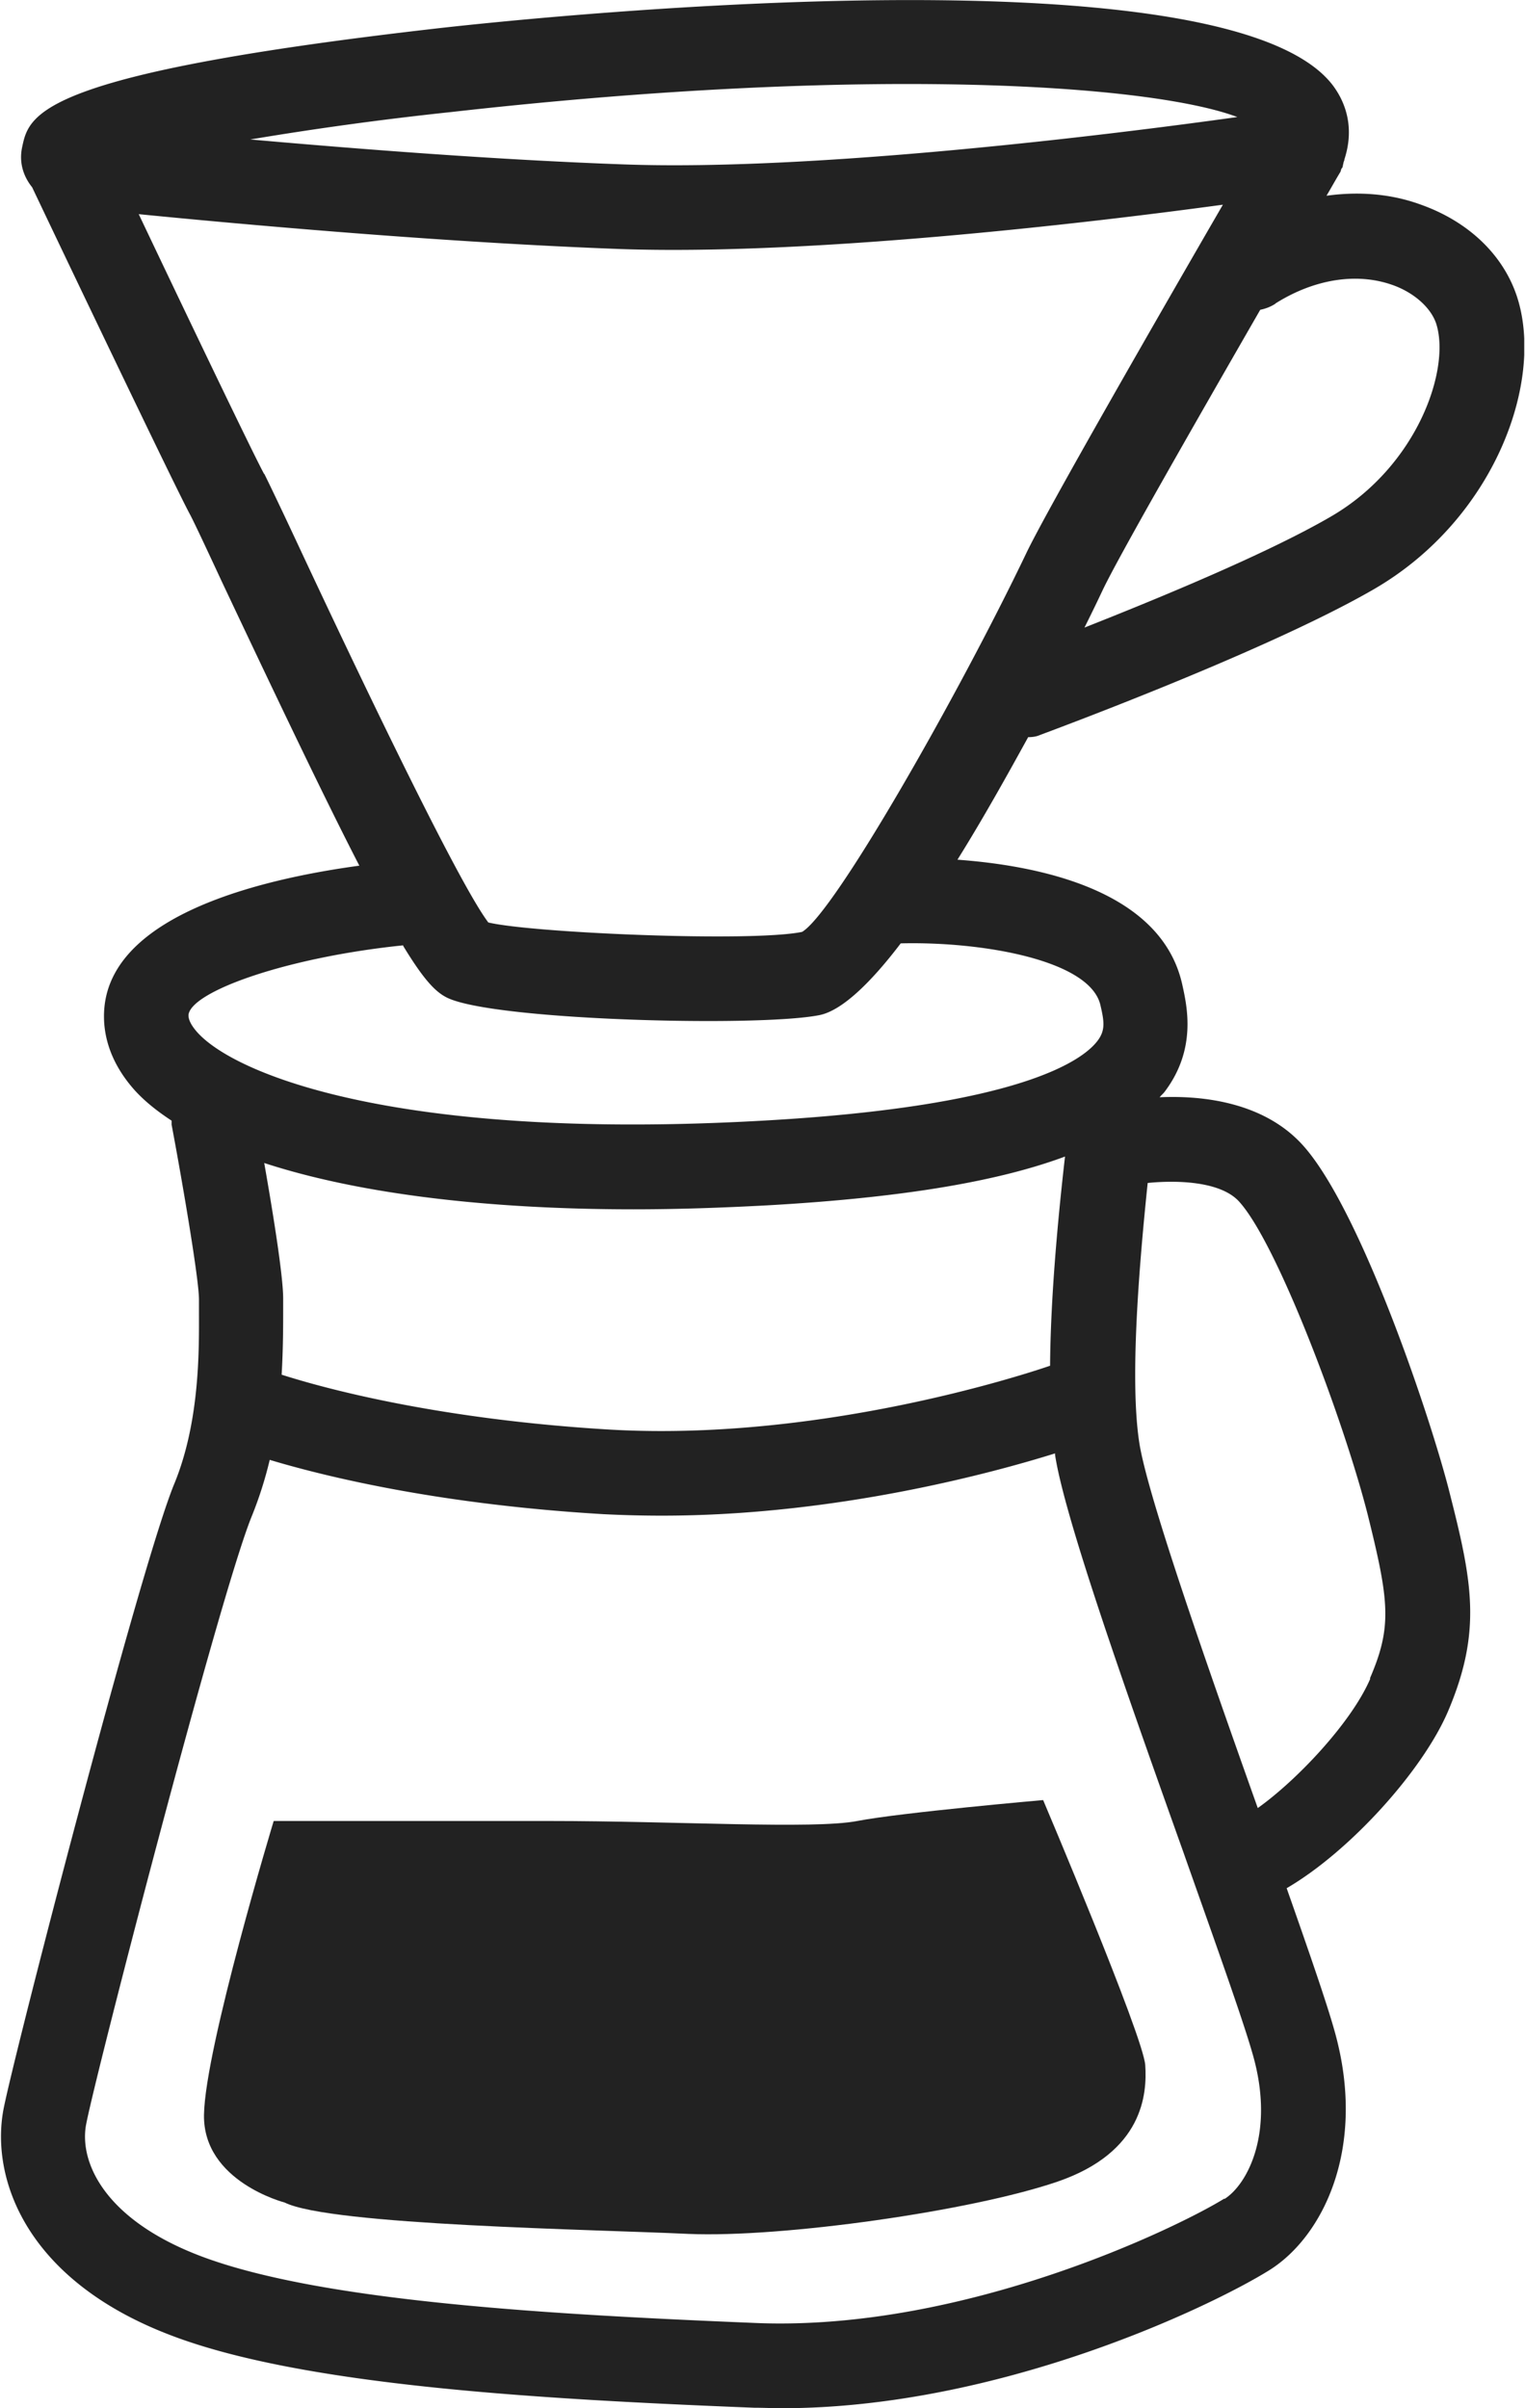
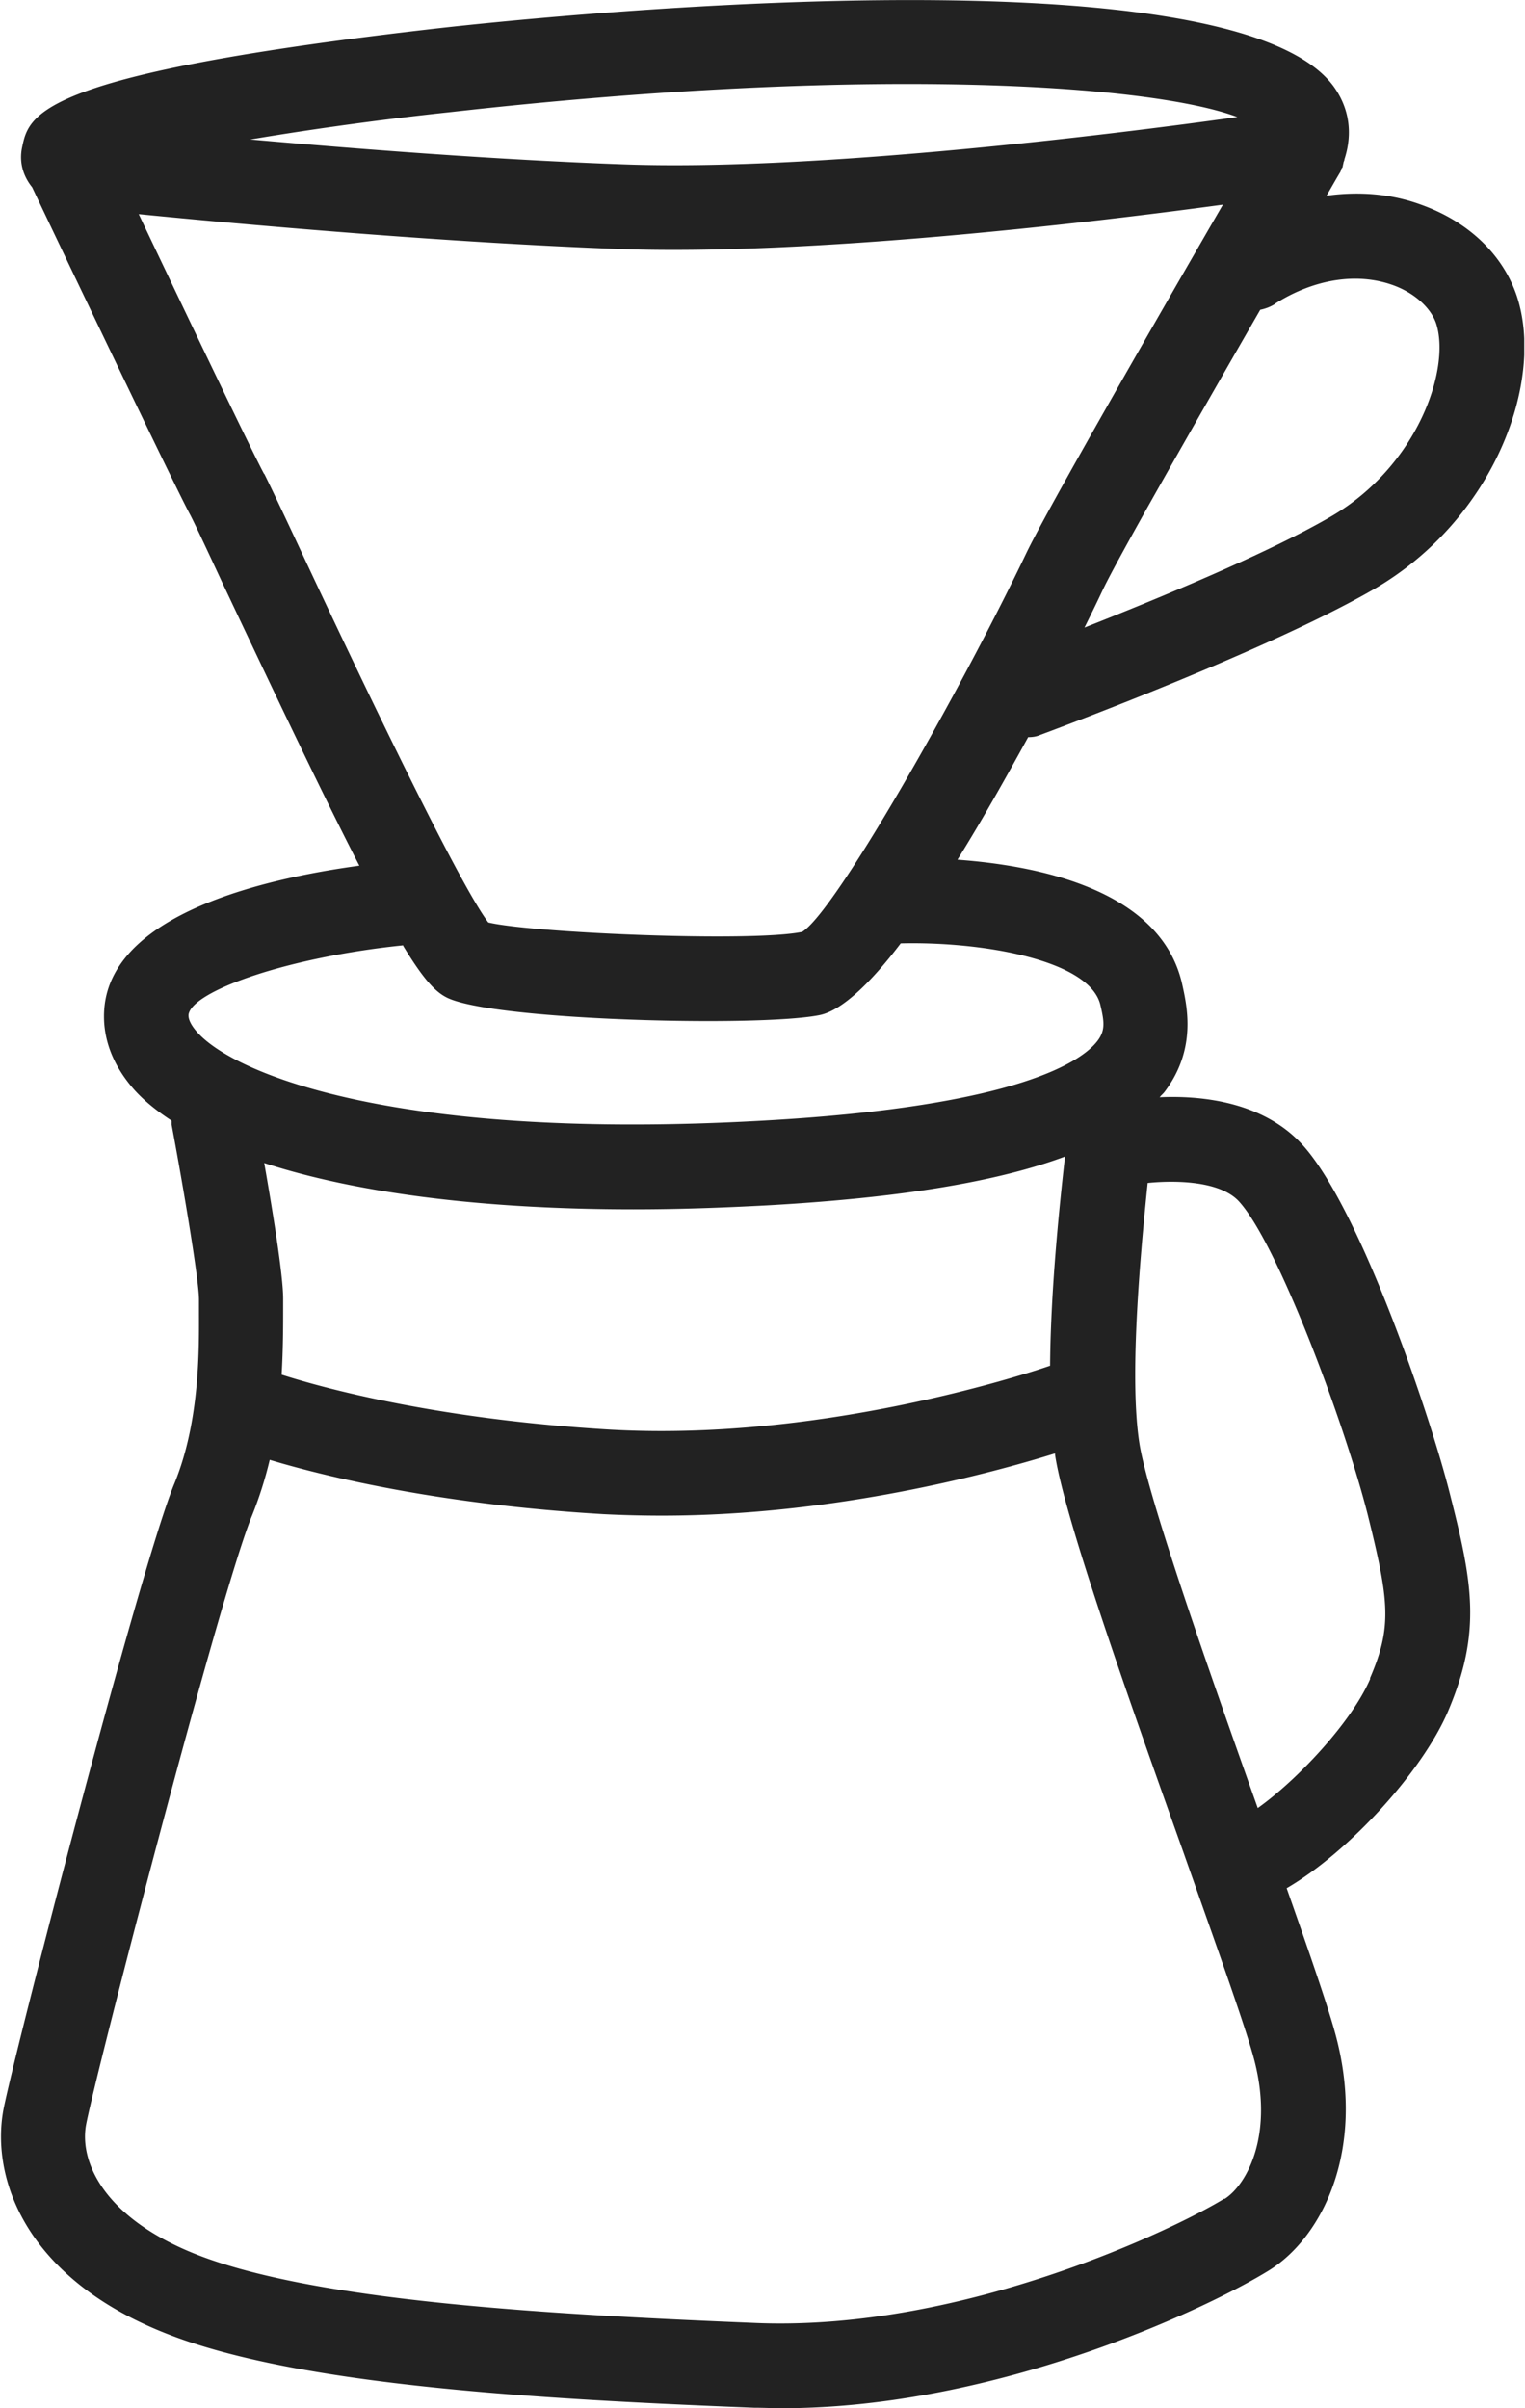
<svg xmlns="http://www.w3.org/2000/svg" width="38" height="60" fill="none">
  <g clip-path="url(#a)" fill="#222">
    <path d="M32.483 28.554c-.968-1.092-2.507-1.265-3.587-1.216.038-.05.087-.087.124-.136.807-1.068.559-2.135.435-2.693-.534-2.333-3.562-2.941-5.597-3.09.62-.993 1.216-2.06 1.762-3.053.1 0 .199-.012.286-.05.223-.086 5.646-2.084 8.327-3.635 3.003-1.738 4.268-5.188 3.561-7.31-.347-1.03-1.204-1.849-2.383-2.27-.744-.274-1.55-.336-2.357-.224.124-.211.235-.41.347-.596.012-.025.012-.05.025-.074 0-.013.025-.025.025-.037.012-.038.012-.062.024-.1 0-.037.025-.062.025-.099.211-.645.124-1.278-.273-1.824C30.597-1.403 13 .472 11.002.695.938 1.837.727 2.842.553 3.661c-.087.397.037.744.248 1.005.447.943 3.537 7.42 3.934 8.153.087.161.385.794.794 1.675 1.564 3.314 2.644 5.56 3.425 7.074-2.37.322-6.018 1.179-6.34 3.425-.075.533 0 1.34.744 2.172.248.273.558.52.918.756v.1c.285 1.514.682 3.86.682 4.355v.286c0 .88.038 2.73-.62 4.318C3.482 39.065.305 51.363.082 52.58c-.31 1.724.583 4.23 4.157 5.596 3.288 1.266 9.232 1.6 14.556 1.812.223 0 .46.012.683.012 5.41 0 10.672-2.52 12.148-3.437 1.353-.844 2.445-3.078 1.626-5.97-.198-.707-.645-1.997-1.191-3.549 1.576-.918 3.388-2.928 4.02-4.405.844-1.985.609-3.214.05-5.41-.447-1.8-2.196-7.037-3.648-8.675Zm-.695-20.997c.968-.608 2.023-.769 2.904-.459.533.186.955.559 1.092.956.372 1.13-.46 3.561-2.619 4.815-1.576.918-4.318 2.047-6.142 2.767.198-.397.347-.707.446-.918.373-.794 2.234-4.046 3.934-7 .124-.024.26-.074.372-.148l.013-.013Zm-20.55-4.765c10.337-1.166 17.41-.695 19.594.124-3.114.435-10.498 1.353-15.288 1.18-3.177-.113-6.652-.386-9.307-.621a83.724 83.724 0 0 1 5-.683Zm-4.654 9.022c-.26-.472-1.948-3.996-3.127-6.478 2.63.26 7.607.707 12.012.869 4.704.161 11.541-.633 15.003-1.105-1.588 2.743-4.393 7.62-4.901 8.687-1.65 3.45-4.766 8.947-5.585 9.431-1.265.26-6.738.025-7.818-.235-.831-1.093-3.76-7.31-4.74-9.407-.434-.93-.757-1.6-.844-1.774v.012Zm3.462 11.752c.534.88.82 1.154 1.092 1.29.782.385 4.021.583 6.515.583 1.241 0 2.284-.05 2.768-.148.558-.112 1.278-.807 2.023-1.787 2.01-.05 4.715.41 4.976 1.538.099.422.124.633-.075.894-.36.471-1.886 1.626-8.339 1.985-9.059.51-13.13-1.141-14.085-2.196-.111-.124-.236-.298-.223-.447.087-.583 2.445-1.427 5.348-1.725v.013Zm5.746 6.564c1.067 0 2.172-.037 3.326-.099 3.3-.186 5.72-.583 7.42-1.216-.186 1.626-.36 3.549-.372 5.212-.757.26-5.832 1.899-11.02 1.588-4.082-.248-6.887-.968-8.128-1.365.038-.657.038-1.24.038-1.638v-.26c0-.571-.26-2.172-.472-3.376 2.283.745 5.436 1.154 9.208 1.154ZM30.51 54.776c-1.142.707-6.44 3.3-11.64 3.102-5.15-.211-10.896-.534-13.887-1.675-2.37-.906-3.003-2.32-2.841-3.252.21-1.154 3.338-13.24 4.132-15.176.186-.46.335-.931.447-1.403 1.489.447 4.318 1.117 8.314 1.353.496.025.98.037 1.464.037 4.331 0 8.24-1.067 9.791-1.551v.037c.236 1.564 1.8 5.982 3.19 9.878.757 2.147 1.489 4.182 1.737 5.063.558 1.949-.136 3.24-.707 3.599v-.012Zm3.636-12.956c-.46 1.08-1.812 2.52-2.805 3.227-1.204-3.388-2.755-7.794-2.953-9.109-.236-1.539-.013-4.319.21-6.465.758-.075 1.85-.038 2.296.484.956 1.08 2.606 5.485 3.19 7.793.533 2.147.608 2.78.05 4.07h.012Z" />
-     <path d="M25.993 44.848s-3.537.31-4.629.521c-1.092.211-4.517 0-7.682 0H6.82s-1.712 5.659-1.737 7.322c-.025 1.663 2.01 2.184 2.01 2.184 1.142.57 7.731.67 10.064.782 2.333.099 7.061-.571 9.196-1.303 2.134-.733 2.233-2.184 2.184-2.904-.05-.72-2.544-6.602-2.544-6.602Z" />
  </g>
  <defs>
    <clipPath id="a">
      <path fill="#fff" transform="translate(.02)" d="M0 0h37.961v60H0z" />
    </clipPath>
  </defs>
</svg>